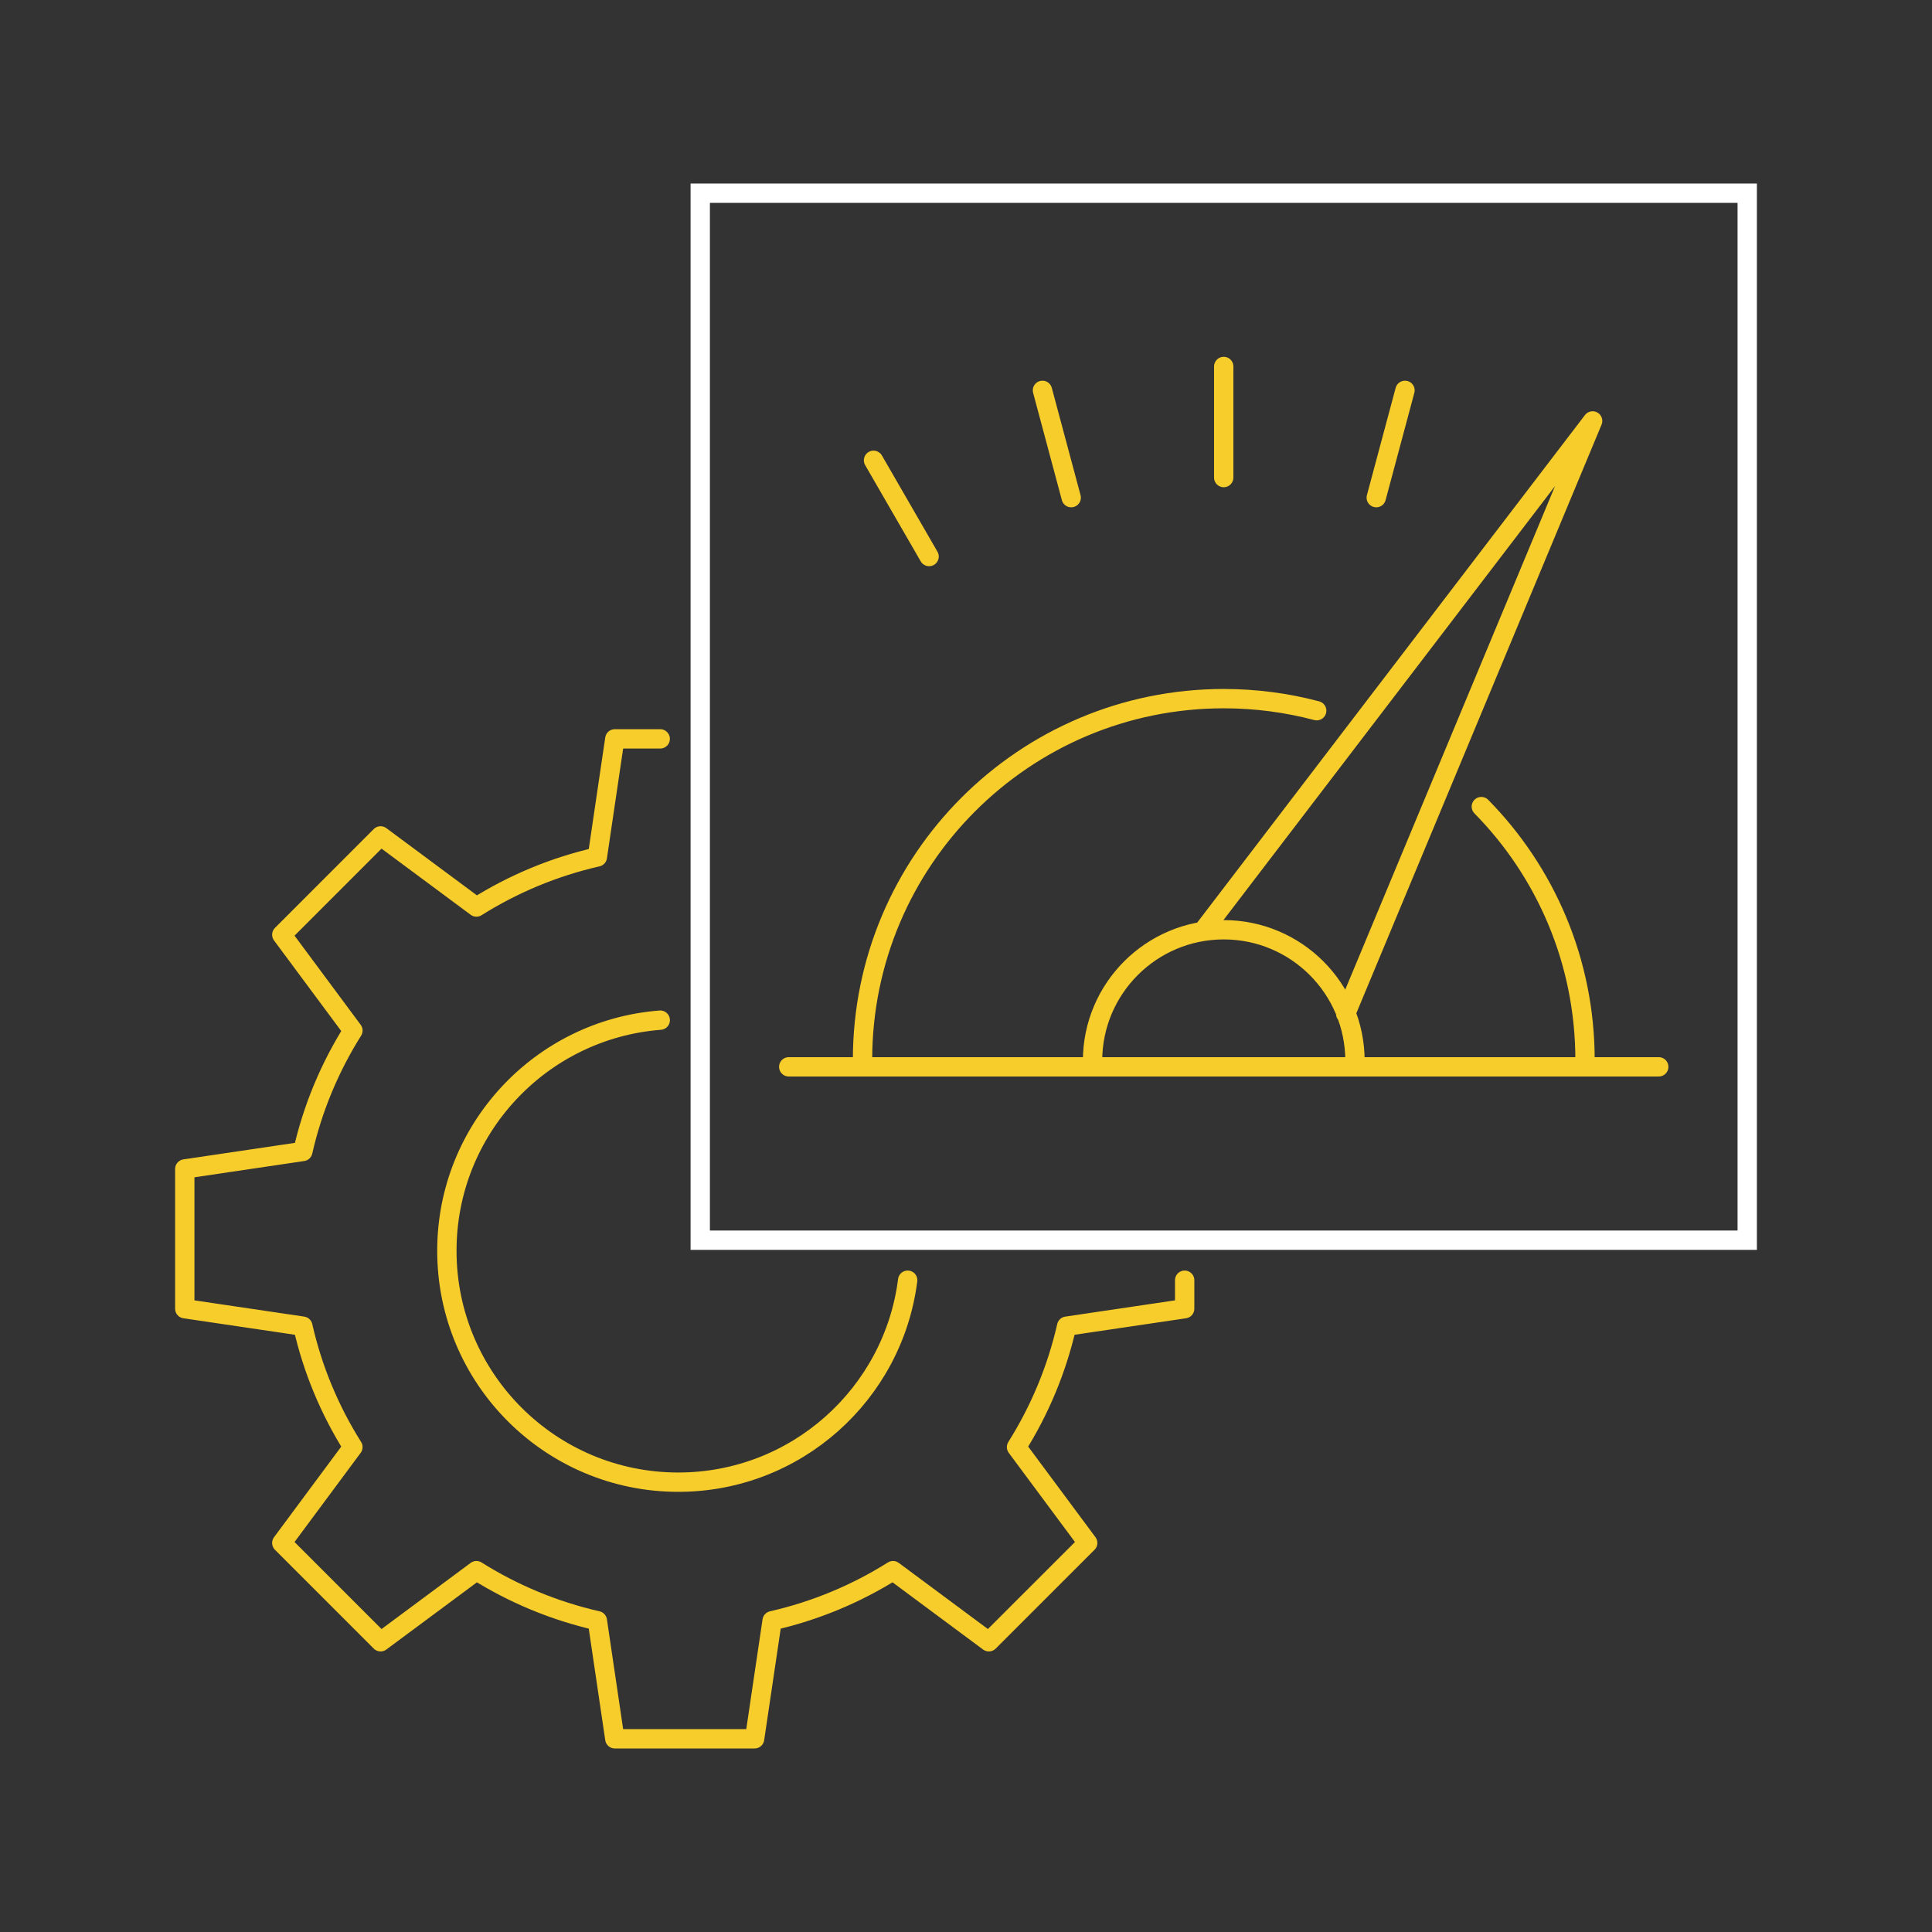
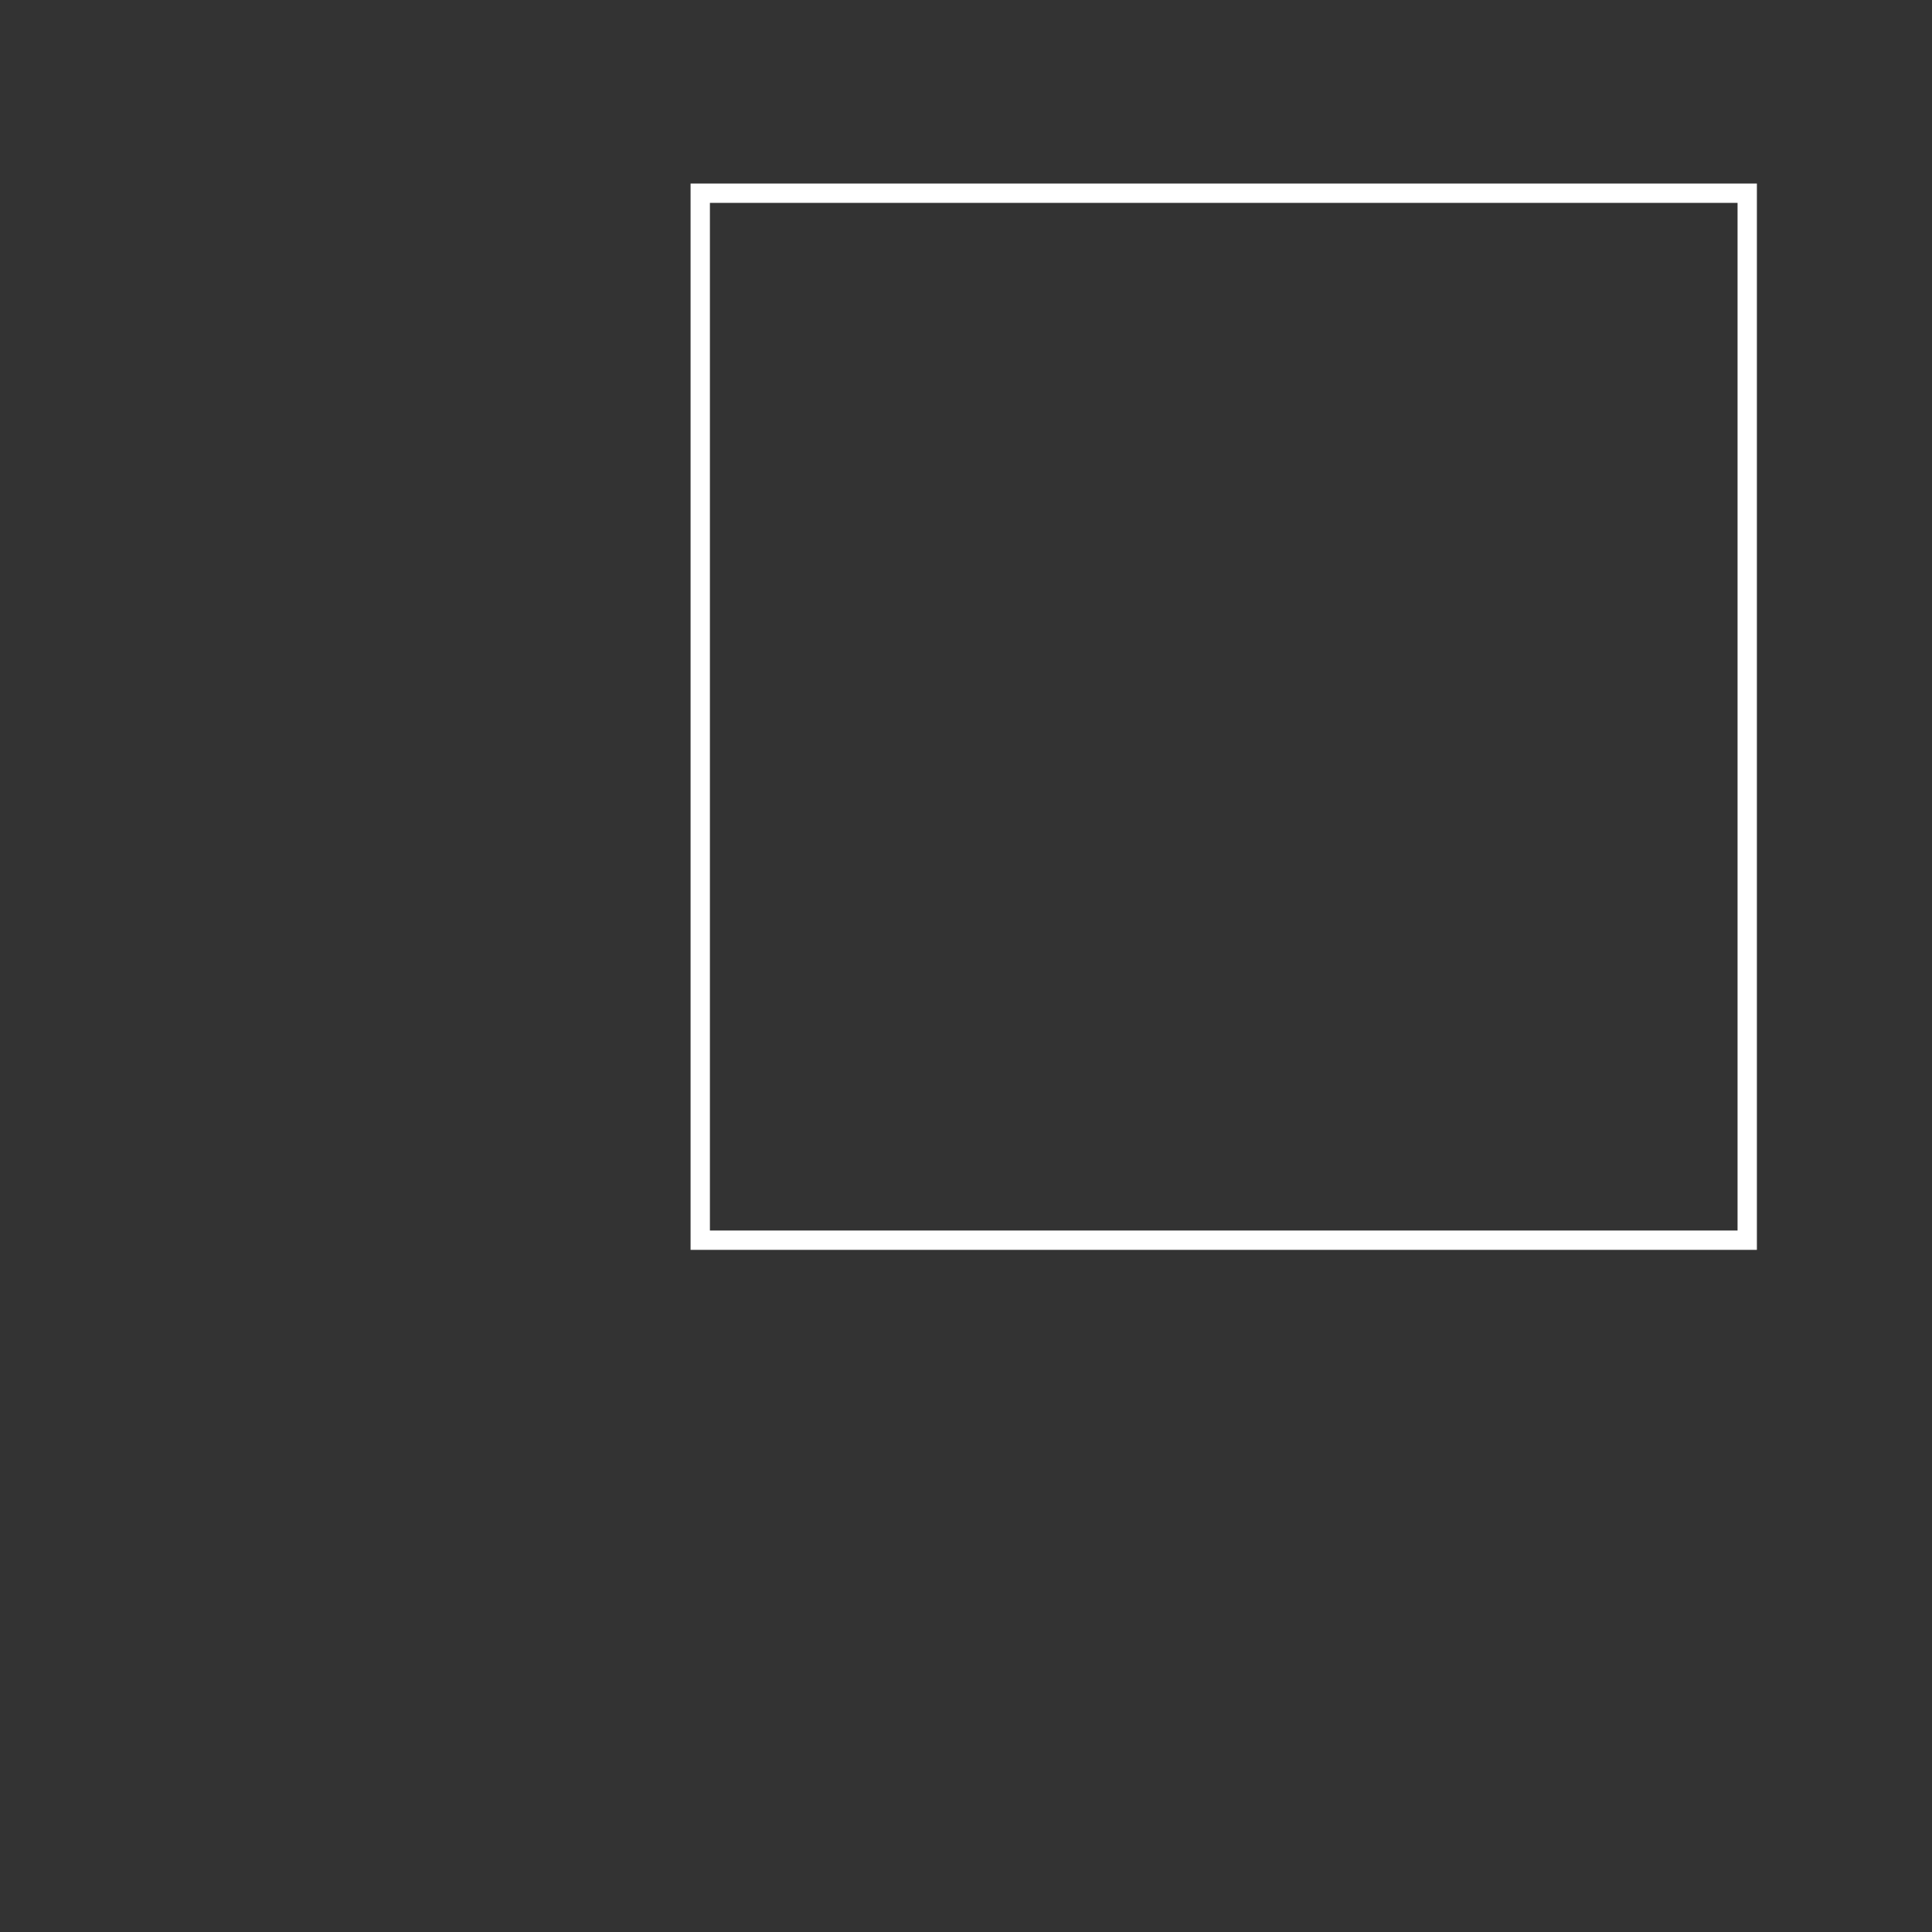
<svg xmlns="http://www.w3.org/2000/svg" xml:space="preserve" width="100%" height="100%" version="1.1" shape-rendering="geometricPrecision" text-rendering="geometricPrecision" image-rendering="optimizeQuality" fill-rule="evenodd" clip-rule="evenodd" viewBox="0 0 666.67 666.67">
  <rect x="0" y="0" width="666.67" height="666.67" fill="#333333" stroke="none" />
  <g id="Layer_x0020_1">
    <rect fill="none" x="0" y="0" width="666.67" height="666.67" />
    <g id="_1642020412128">
      <polygon fill="none" stroke="white" stroke-width="6.67" stroke-miterlimit="2.613" points="241.63,66.67 602.91,66.67 602.91,427.95 241.63,427.95 " />
-       <path fill="none" fill-rule="nonzero" stroke="#F7CD2B" stroke-width="6.67" stroke-linecap="round" stroke-linejoin="round" stroke-miterlimit="10" d="M227.82 254.96l-15.67 0 -6.02 40.74c-15,3.42 -29.07,9.33 -41.73,17.28l-33.07 -24.54 -34.09 34.1 24.54 33.07c-7.96,12.66 -13.88,26.71 -17.28,41.72l-40.74 6.04 0 48.22 40.74 6.03c3.4,15.02 9.31,29.07 17.28,41.72l-24.54 33.08 34.09 34.1 33.07 -24.54c12.66,7.96 26.73,13.86 41.73,17.28l6.02 40.74 48.24 0 6.04 -40.74c15.02,-3.42 29.06,-9.32 41.72,-17.28l33.07 24.54 34.11 -34.1 -24.56 -33.08c7.96,-12.65 13.87,-26.7 17.3,-41.72l40.72 -6.03 0 -9.83m-95.58 0c-4.99,39.3 -38.52,69.69 -79.17,69.69 -44.09,0 -79.84,-35.74 -79.84,-79.84 0,-42 32.44,-76.41 73.63,-79.59m319.11 13.72c0,-34.05 -13.65,-64.91 -35.78,-87.41m-56.81 -33.09c-10.22,-2.71 -20.98,-4.16 -32.07,-4.16 -68.85,0 -124.65,55.81 -124.65,124.65m169.91 1.91c0.02,-0.51 0.02,-1.02 0.02,-1.53 0,-25 -20.27,-45.28 -45.28,-45.28 -25,0 -45.28,20.27 -45.28,45.28 0,0.55 0.01,1.1 0.03,1.65m38.01 -46.43l134.53 -176.08 -85.22 204.55m-192.18 18.33l300.21 0m-150.11 -241.67l0 38.33m62.55 -30.09l-9.92 37.02m-115.18 -37.02l9.92 37.02m-68.21 -12.88l19.17 33.2" />
    </g>
  </g>
</svg>